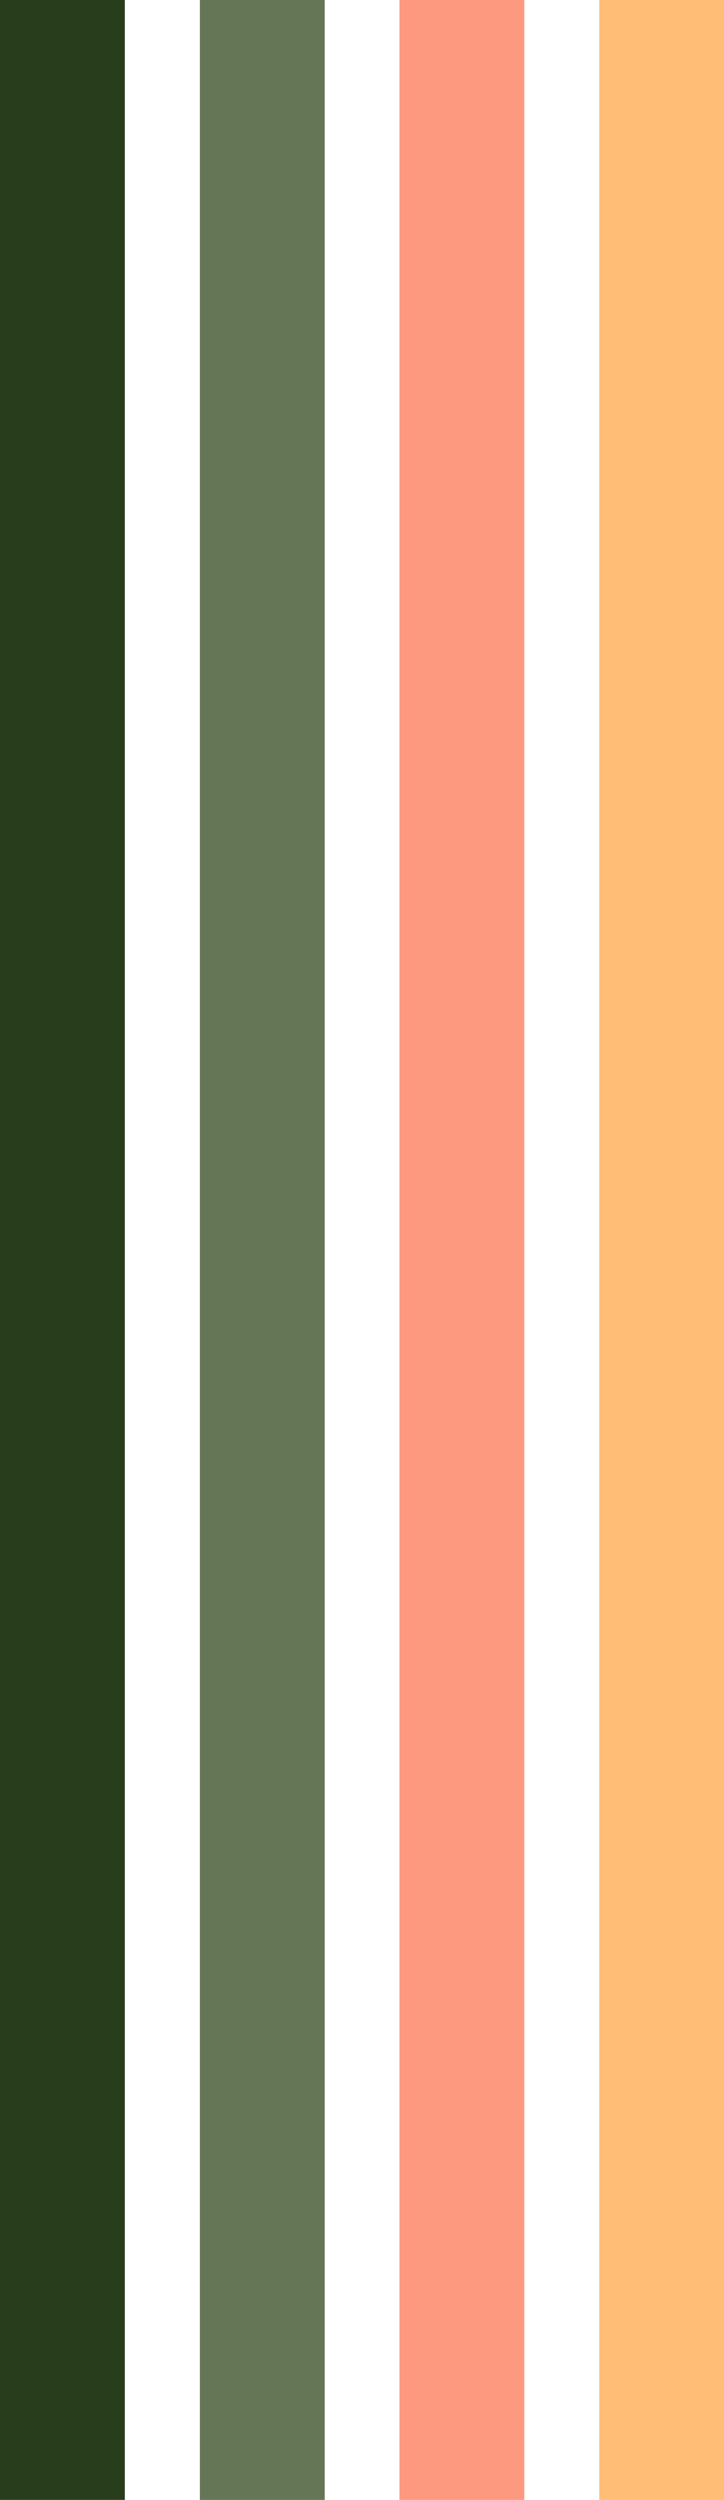
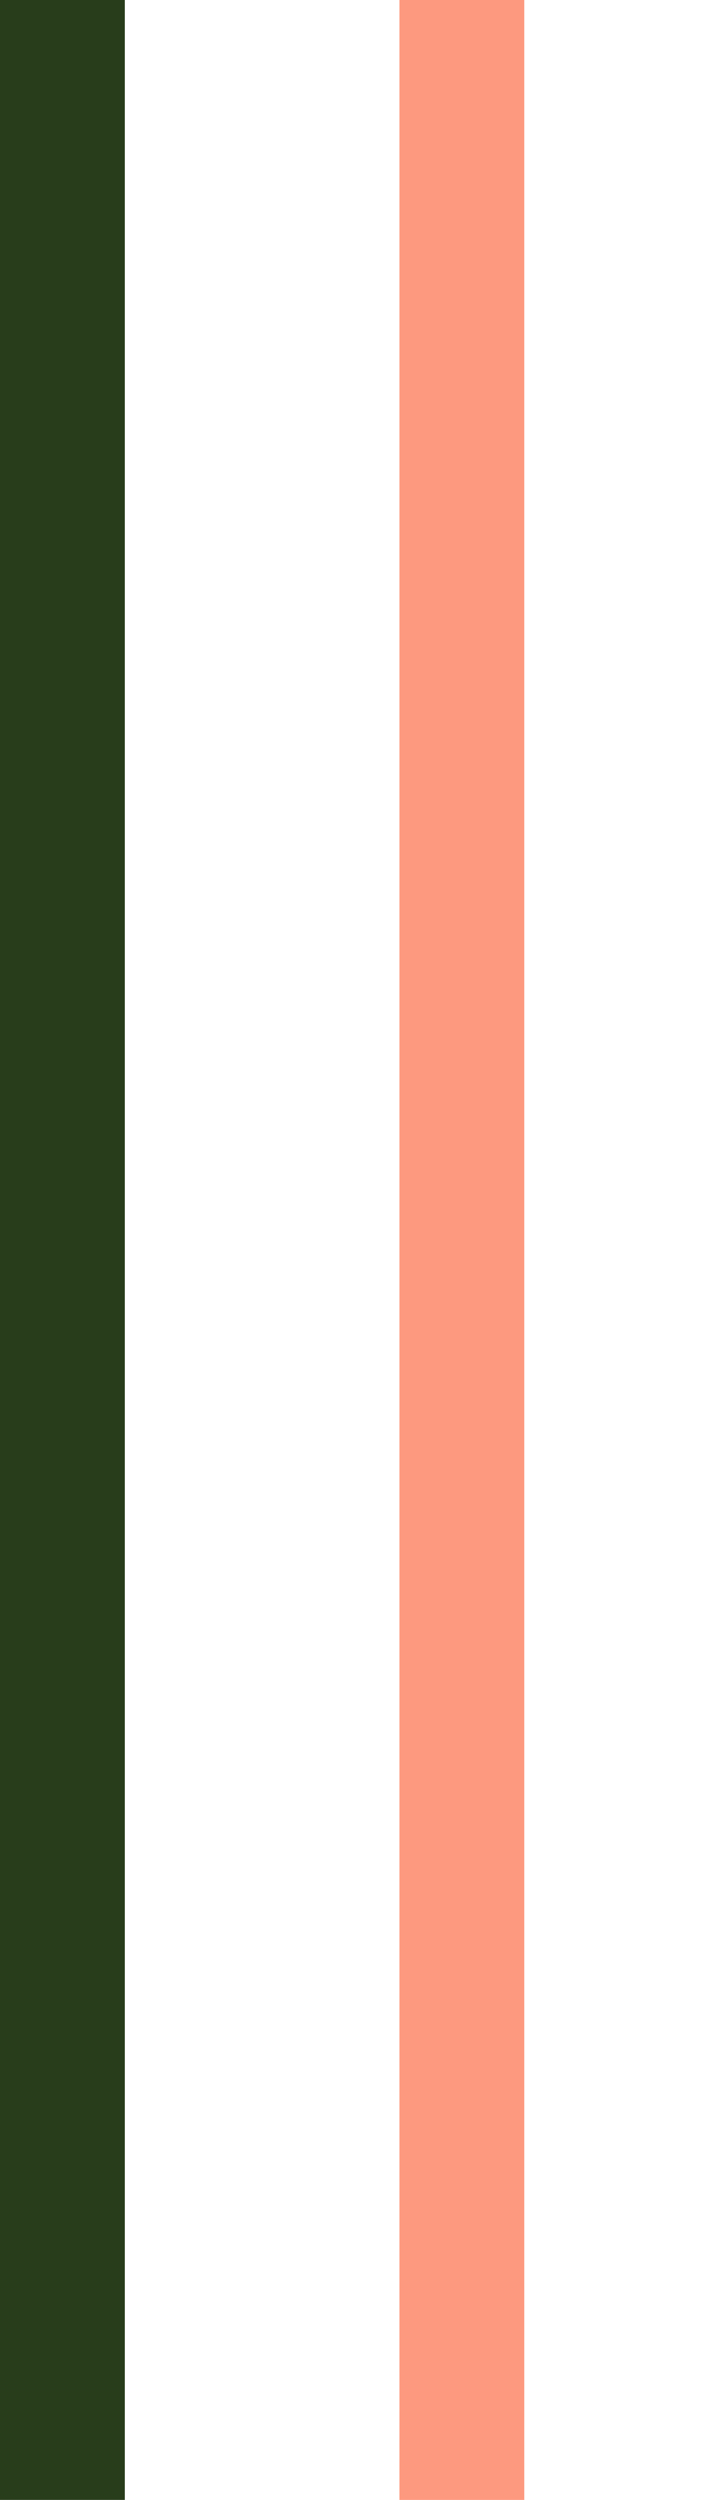
<svg xmlns="http://www.w3.org/2000/svg" fill="#000000" height="500" preserveAspectRatio="xMidYMid meet" version="1" viewBox="0.0 0.0 145.0 500.0" width="145" zoomAndPan="magnify">
  <g id="change1_1">
    <path d="M0 0H25V500H0z" fill="#283d1b" />
  </g>
  <g id="change2_1">
-     <path d="M40.03 0H65.03V500H40.03z" fill="#647656" />
+     <path d="M40.03 0V500H40.03z" fill="#647656" />
  </g>
  <g id="change3_1">
    <path d="M80 0H105V500H80z" fill="#fd997f" />
  </g>
  <g id="change4_1">
-     <path d="M120.021 0H145.021V500H120.021z" fill="#ffbd76" />
-   </g>
+     </g>
</svg>